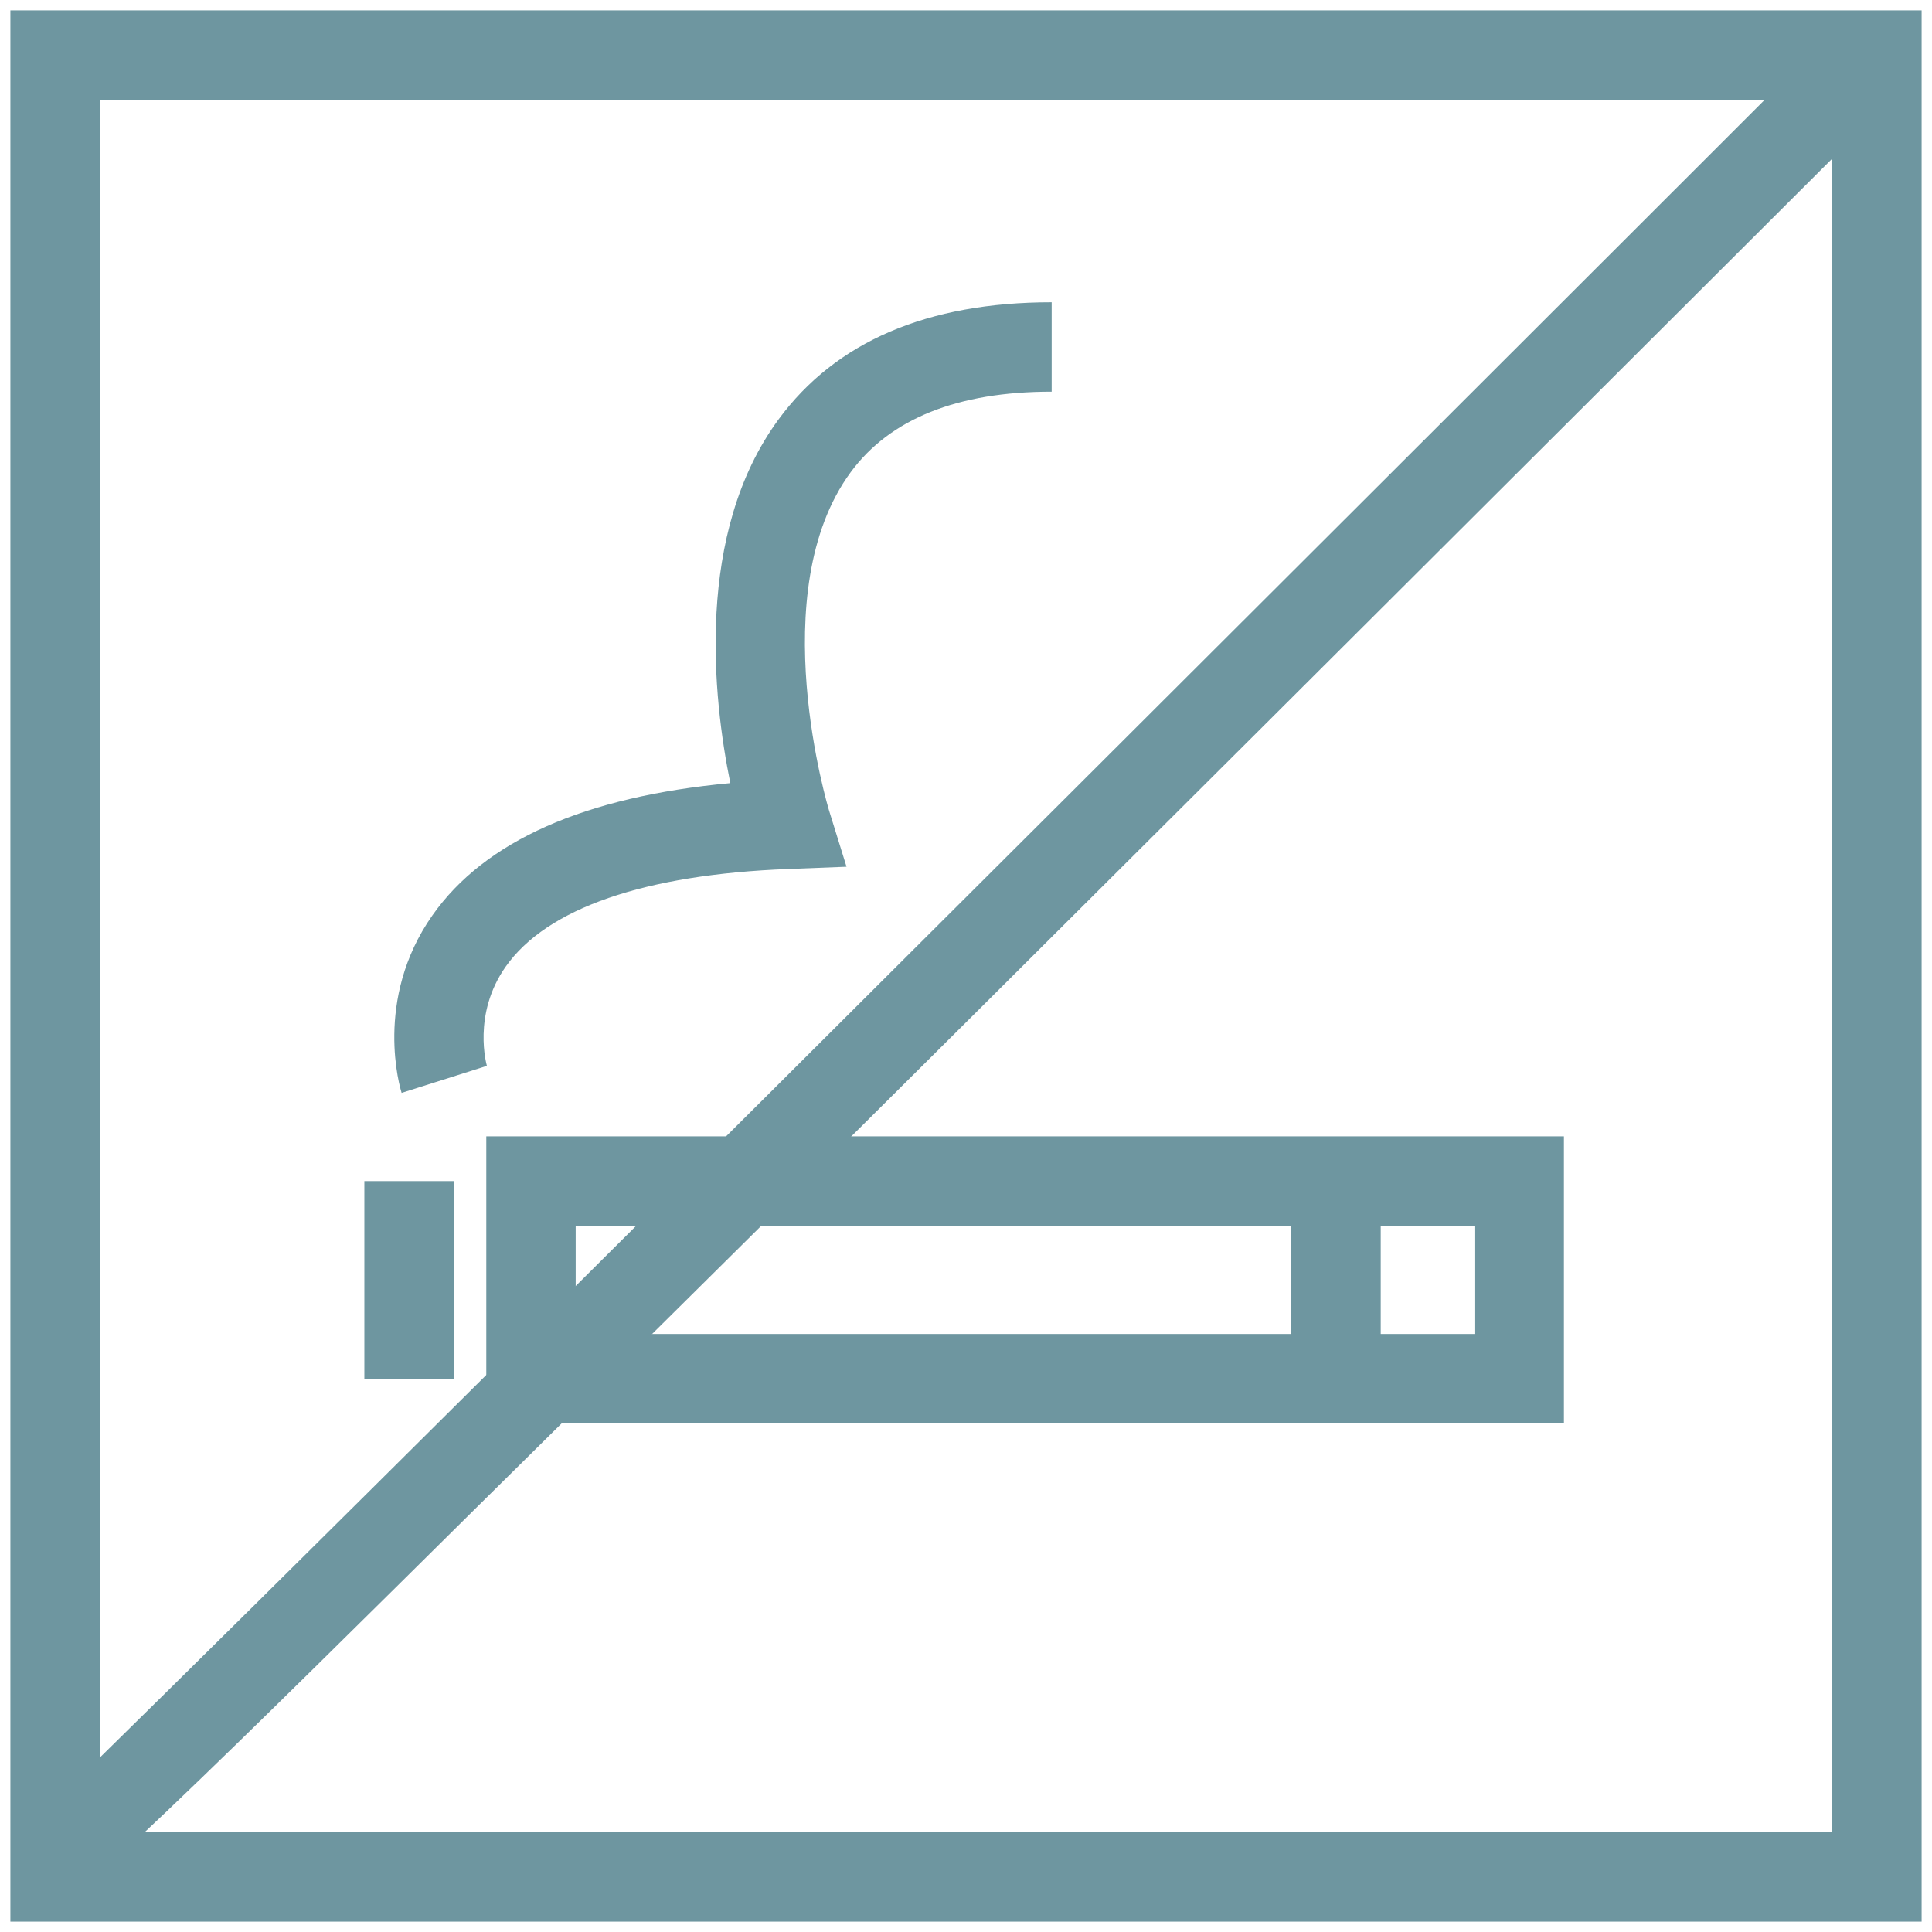
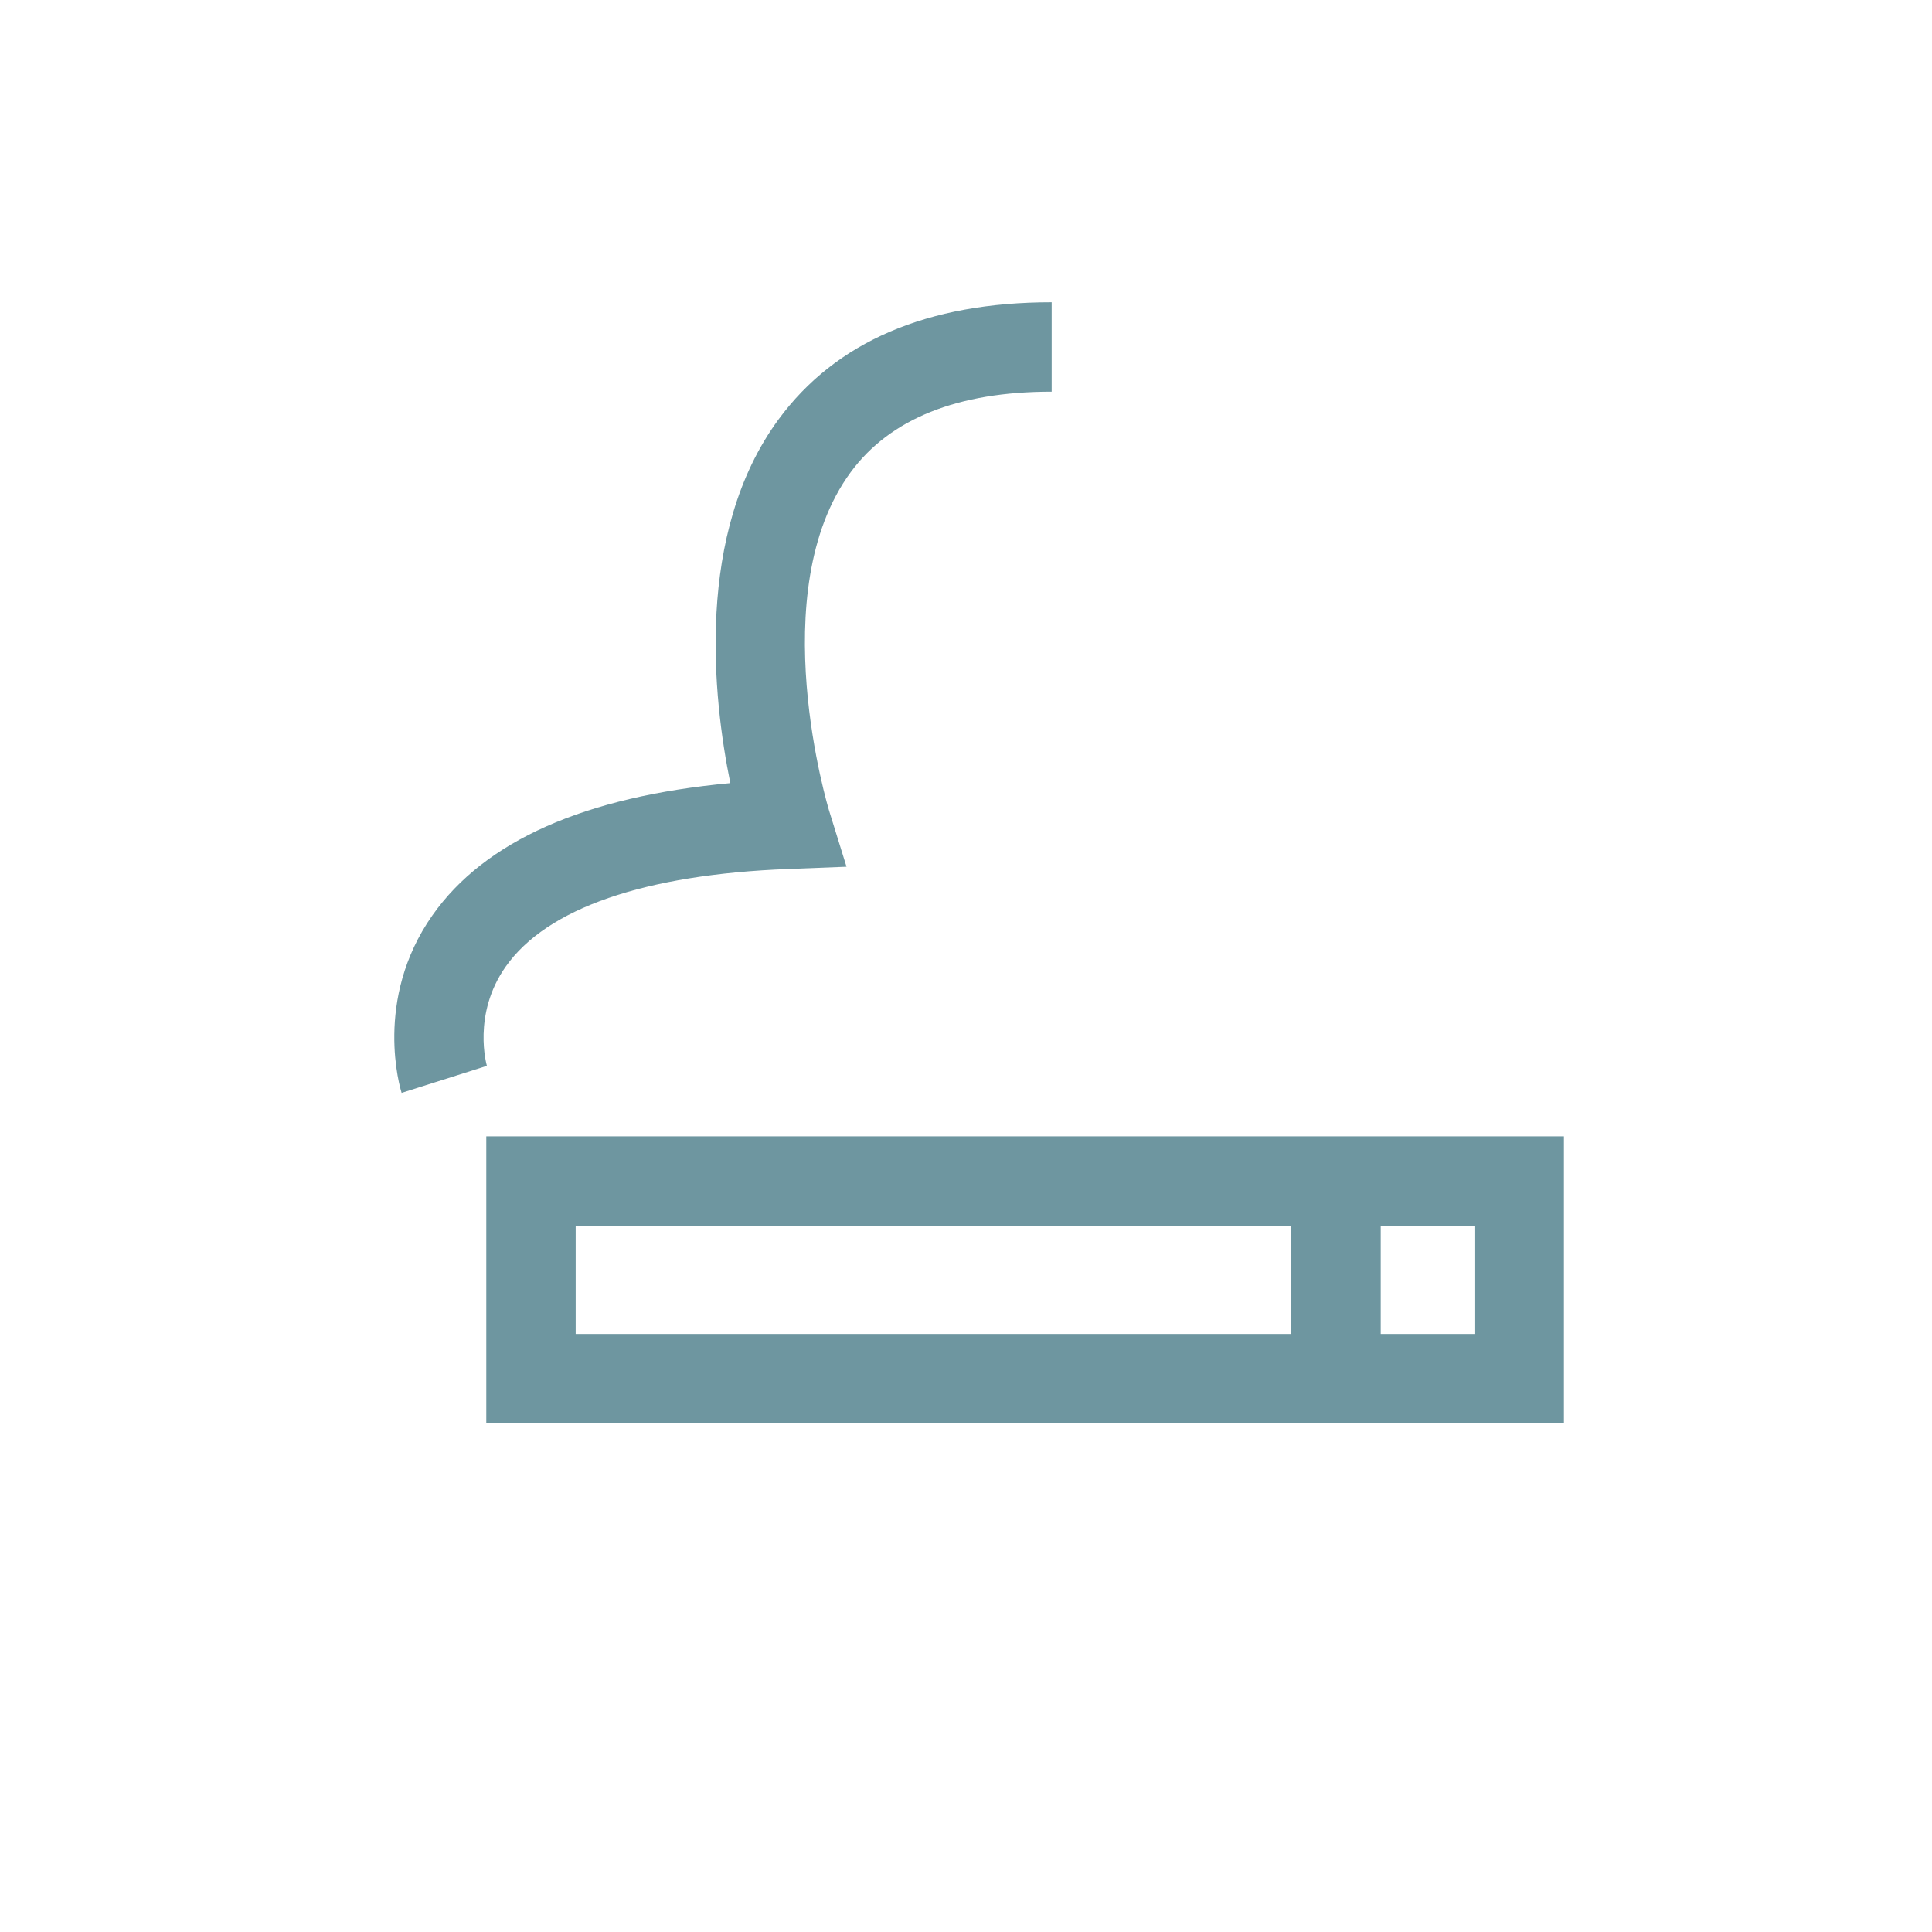
<svg xmlns="http://www.w3.org/2000/svg" version="1.1" id="Ebene_1" x="0px" y="0px" width="64px" height="64px" viewBox="0 0 64 64" enable-background="new 0 0 64 64" xml:space="preserve">
  <g id="Ebene_45">
    <g>
      <g>
        <g>
-           <path fill="#6E96A0" d="M1.536,63.452c-0.155,0,0.006-1.507,0.006-1.507l-0.854-1.202C2.066,59.64,45.092,16.674,61.217,0.548      l2.096,2.094c0,0-20.205,20.17-30.713,30.628c-5.256,5.23-10.521,10.458-14.491,14.372C12.122,53.539,2.264,63.452,1.536,63.452      z" />
-         </g>
+           </g>
      </g>
      <g>
        <g>
          <path fill="#6E96A0" d="M51.809,47.152h-35.7v-9.509h35.698v9.509H51.809z M19.07,44.19h29.773v-3.585H19.07V44.19z" />
        </g>
      </g>
      <g>
        <g>
-           <rect x="12.07" y="39.125" fill="#6E96A0" width="2.962" height="6.547" />
-         </g>
+           </g>
      </g>
      <g>
        <g>
          <rect x="42.777" y="39.925" fill="#6E96A0" width="2.961" height="4.788" />
        </g>
      </g>
      <g>
        <g>
          <path fill="#6E96A0" d="M13.304,36.203c-0.04-0.125-0.945-3.087,1.022-5.883c1.733-2.464,5.048-3.933,9.867-4.378      c-0.573-2.808-1.181-8.269,1.598-12.049c1.892-2.574,4.935-3.88,9.043-3.88c0.002,0,0.002,0,0.004,0v2.962      c-0.002,0-0.002,0-0.004,0c-3.112,0-5.349,0.897-6.652,2.666c-2.919,3.962-0.736,11.152-0.713,11.226l0.573,1.845l-1.931,0.075      c-4.762,0.182-7.999,1.301-9.361,3.237c-1.114,1.583-0.625,3.267-0.621,3.284L13.304,36.203z" />
        </g>
      </g>
    </g>
  </g>
  <g>
-     <path fill="#6E96A0" d="M63.656,63.656H0.344V0.344h63.312V63.656z M3.306,60.694h57.389V3.306H3.306V60.694z" />
-   </g>
+     </g>
</svg>